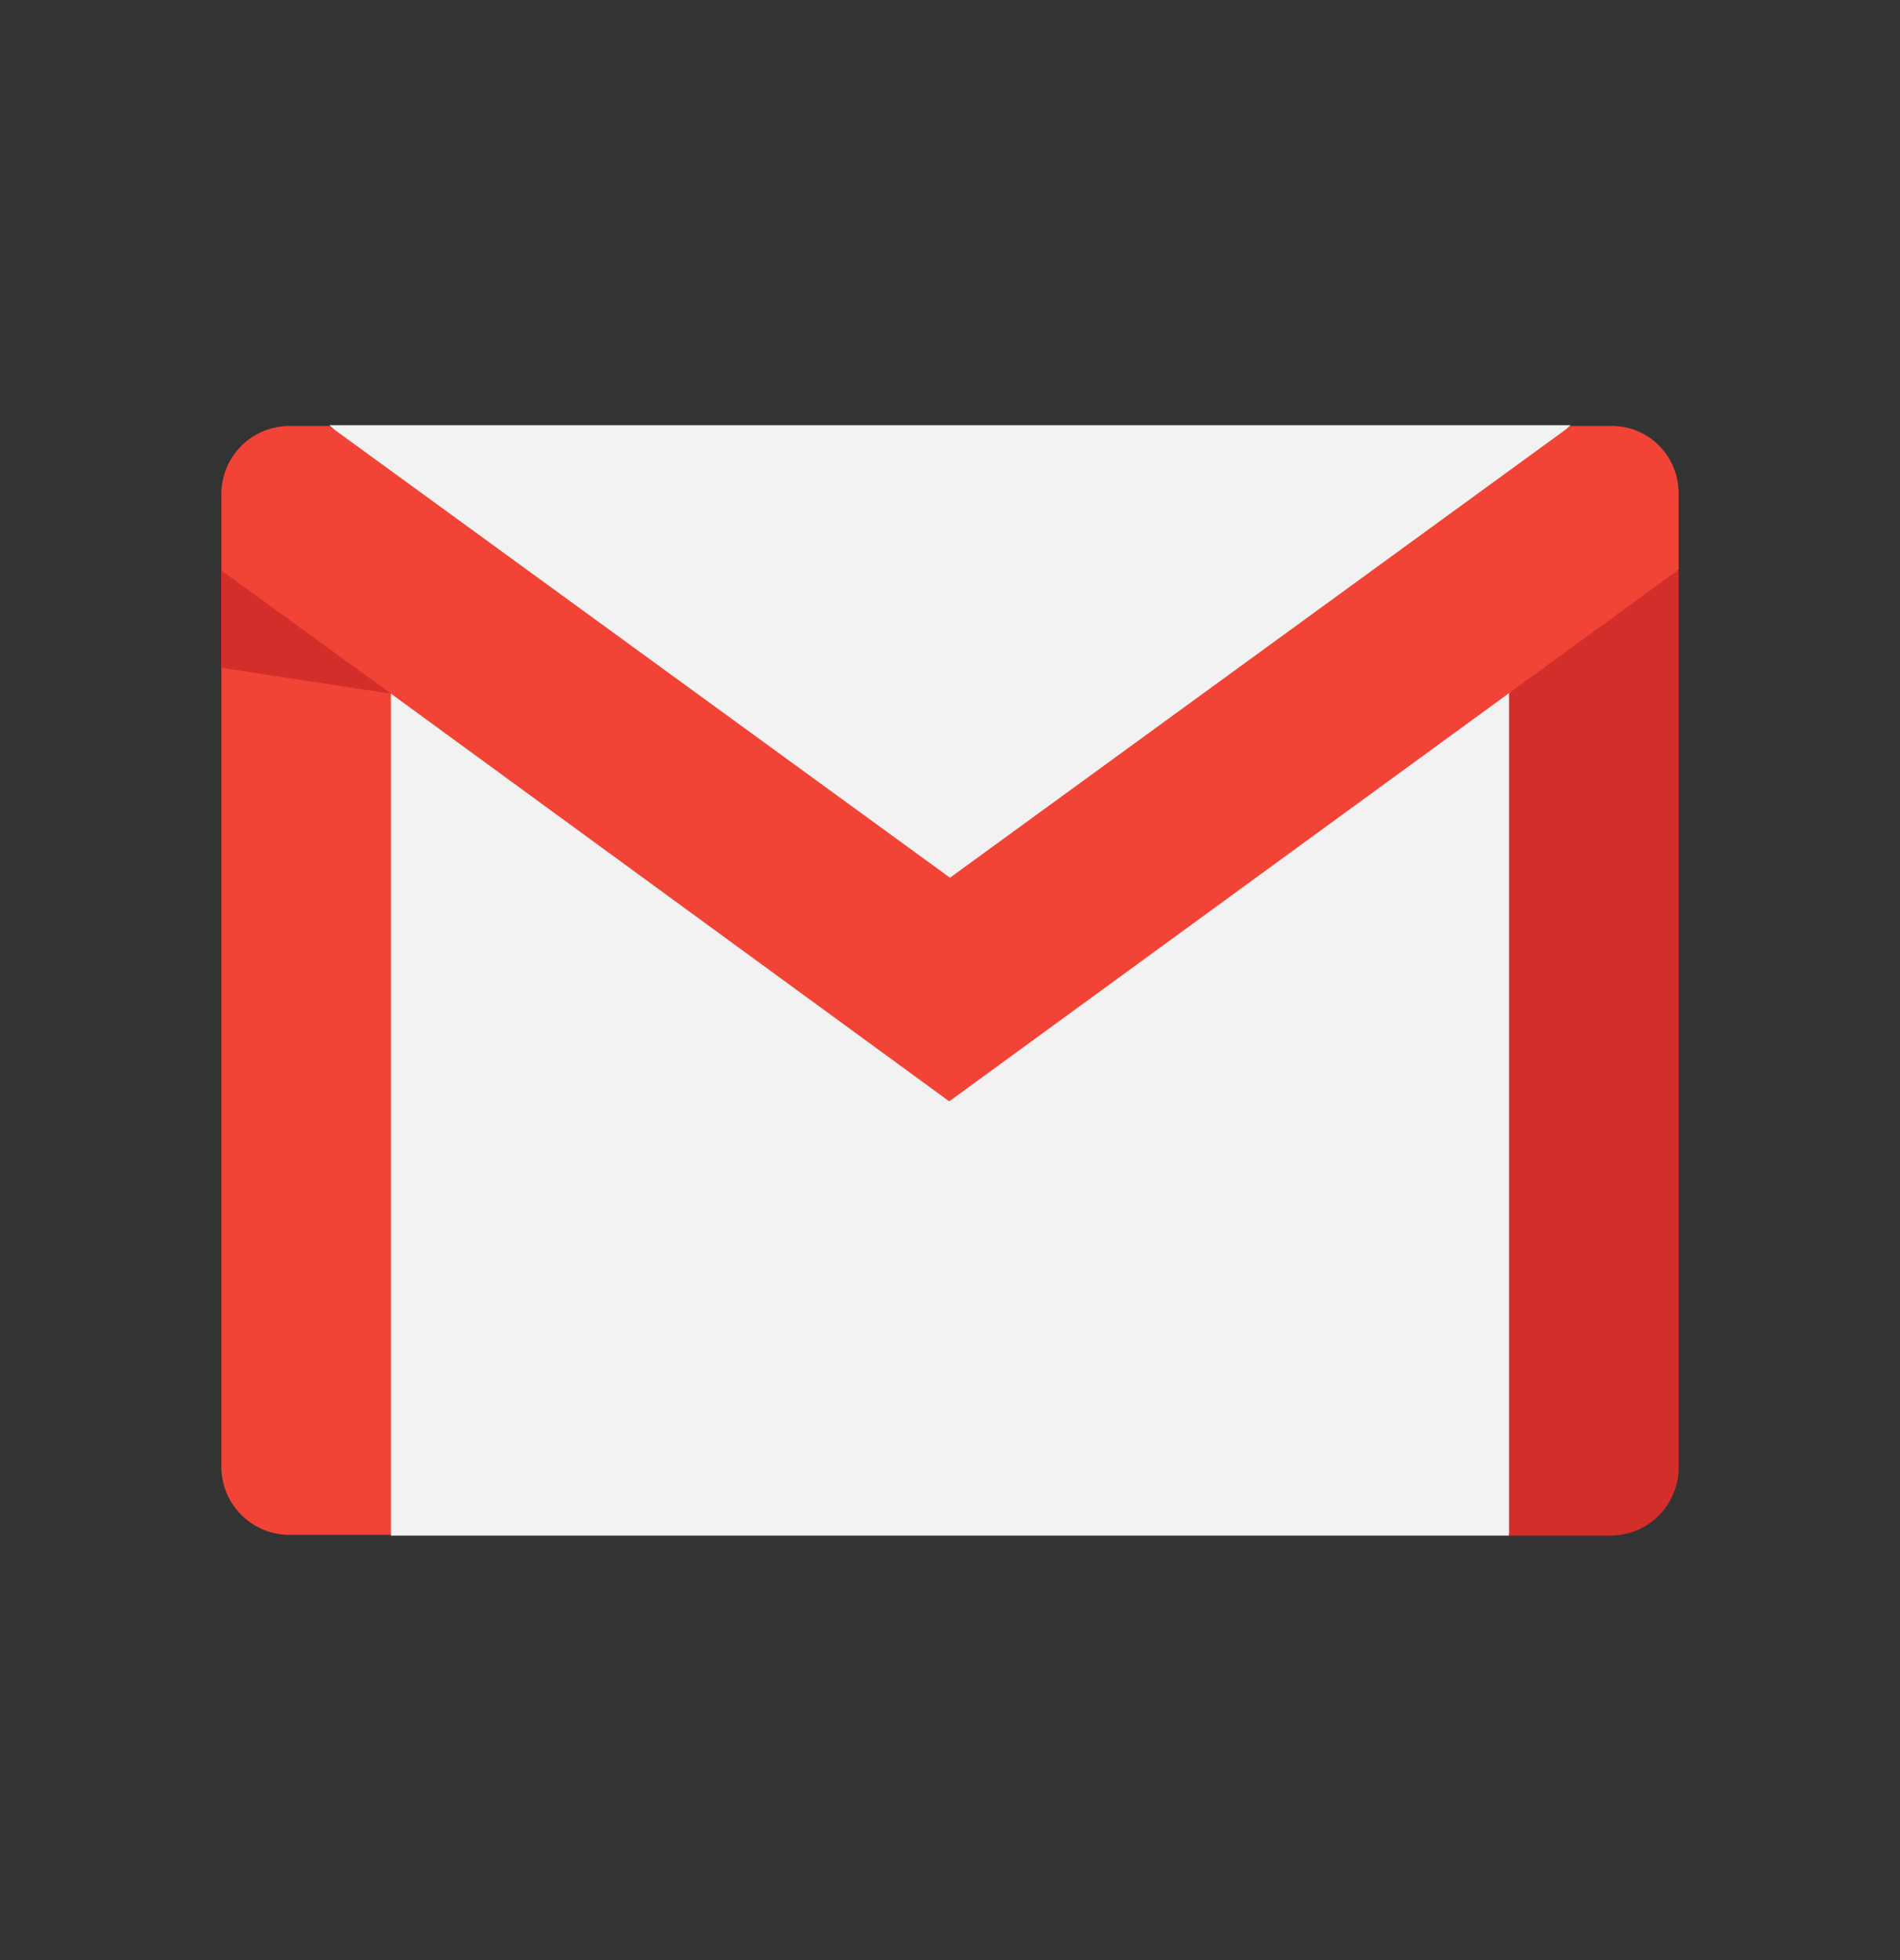
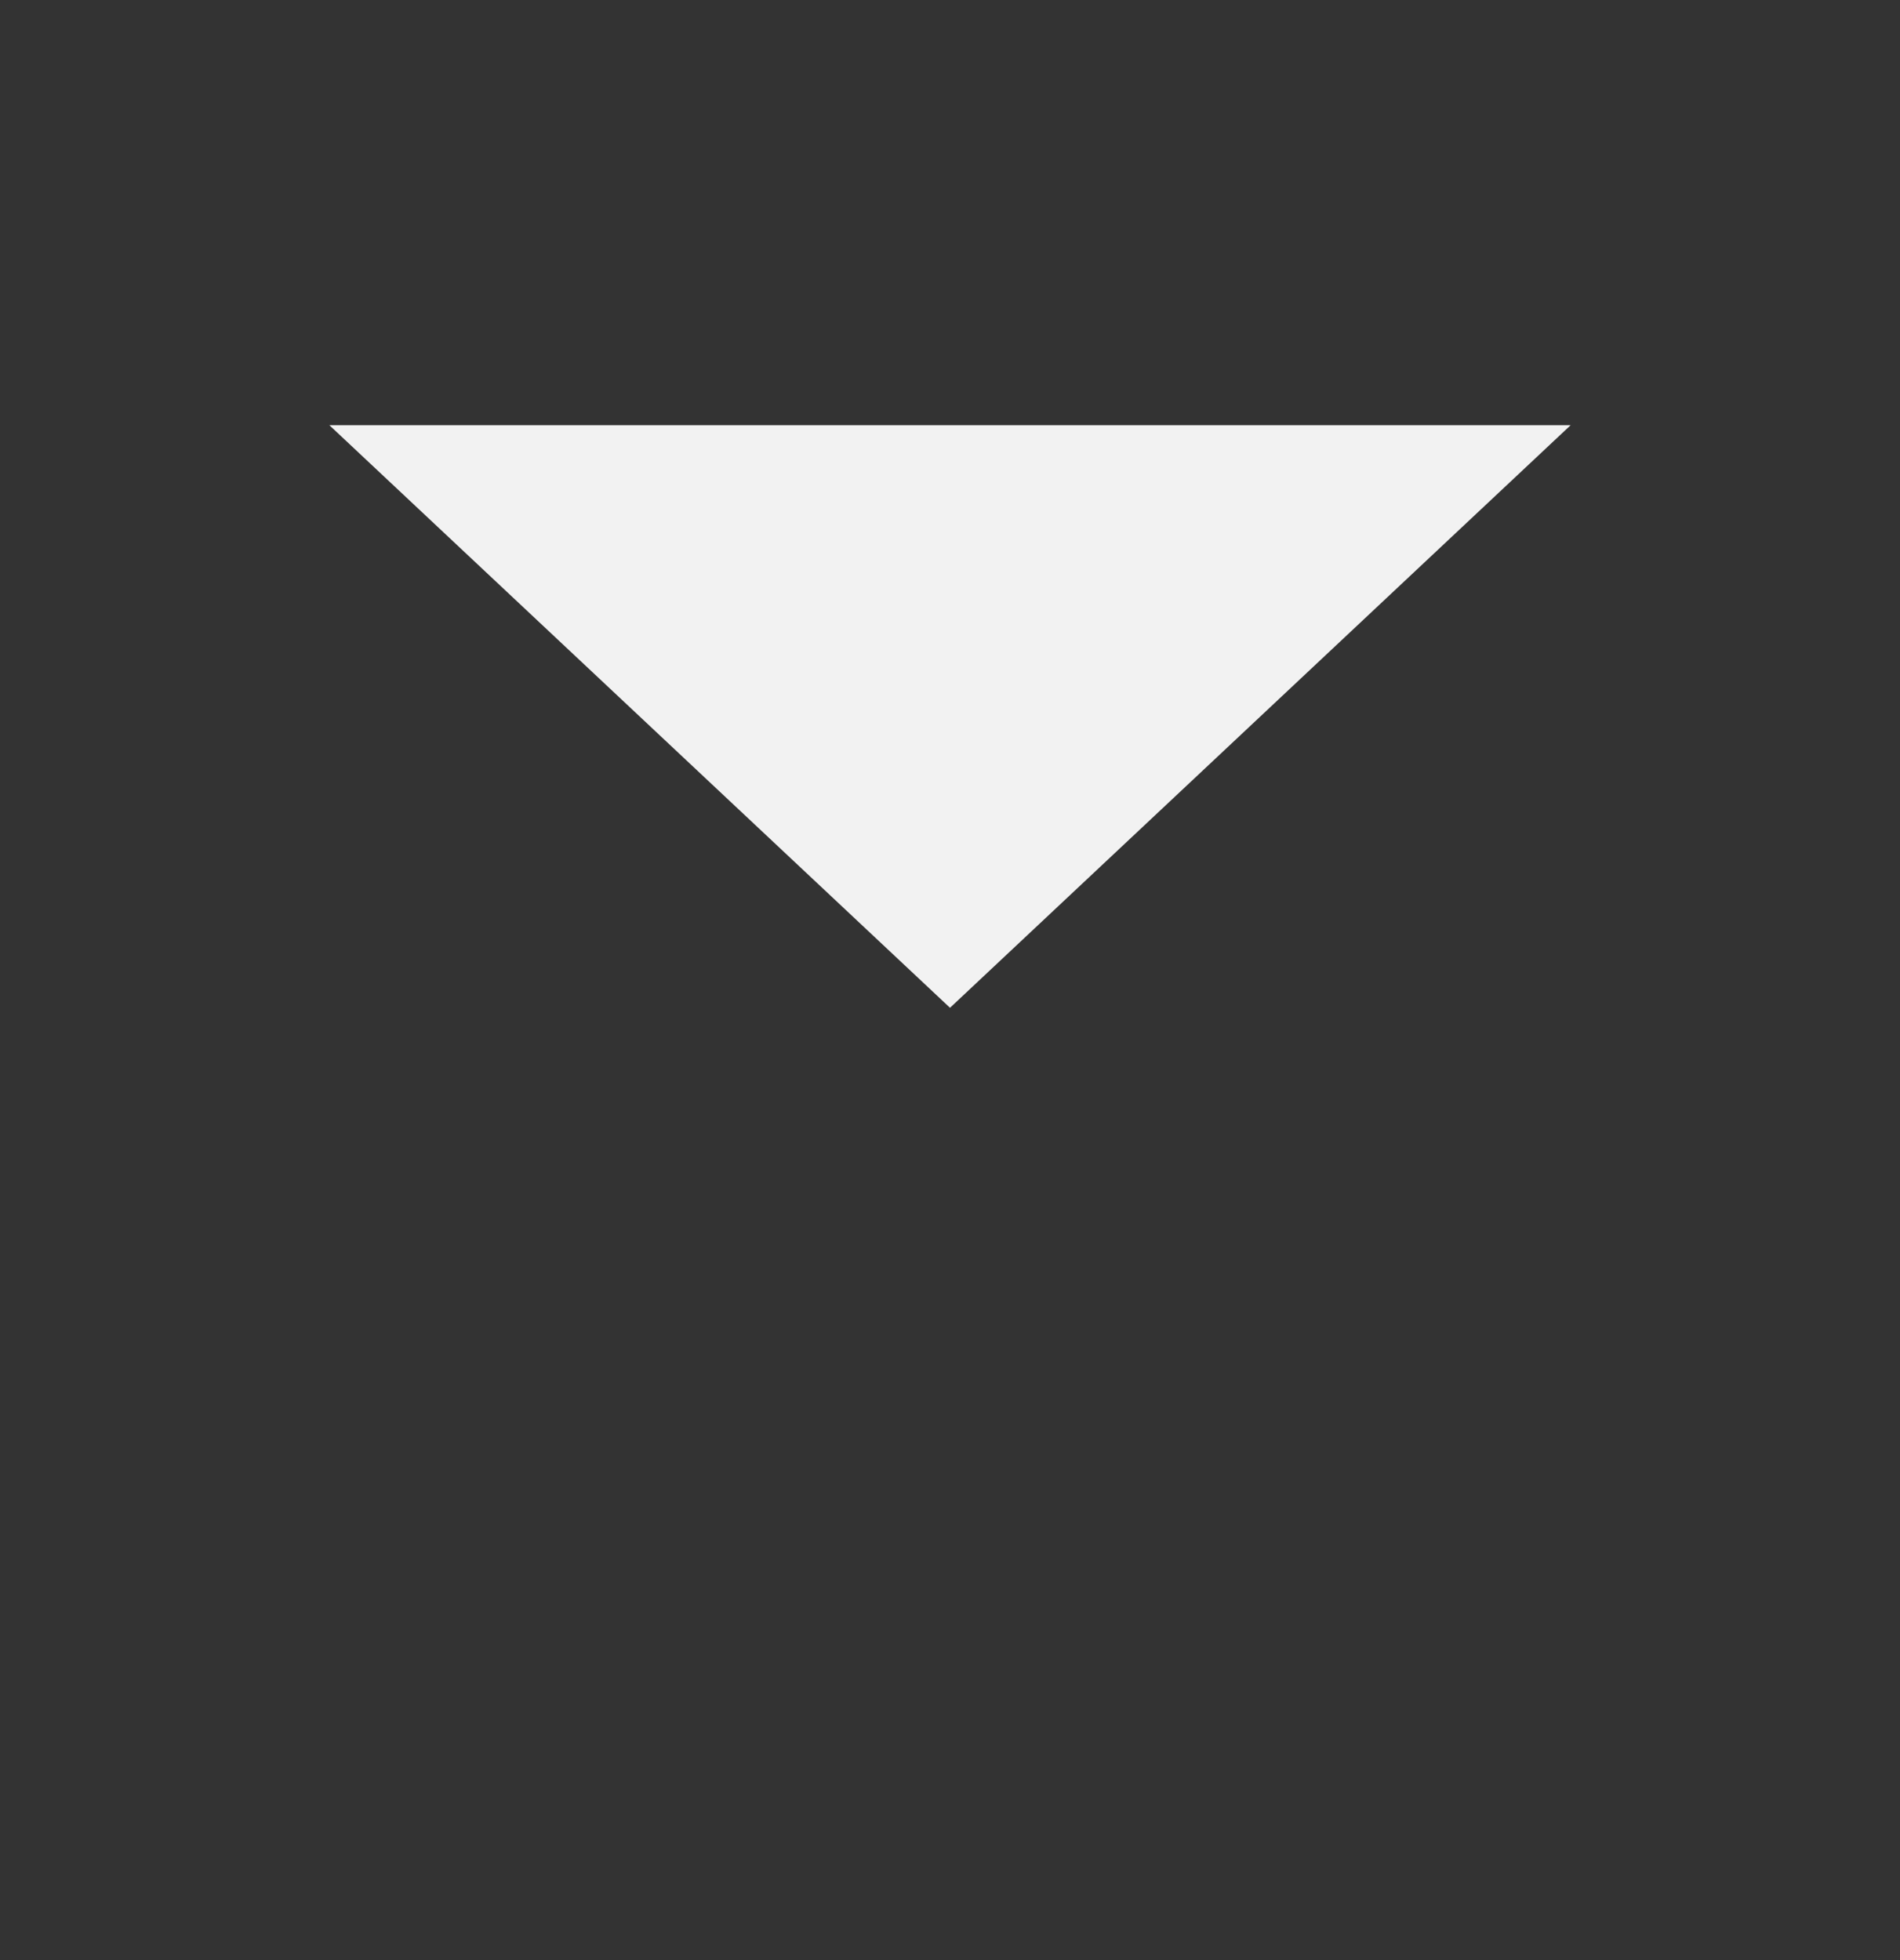
<svg xmlns="http://www.w3.org/2000/svg" version="1.1" id="Layer_1" x="0px" y="0px" viewBox="0 0 249.8 257.7" enable-background="new 0 0 249.8 257.7" xml:space="preserve">
  <rect x="0" y="0" width="249.8" height="257.7" fill="#333333" stroke="none" />
  <g>
    <g>
-       <polygon fill="#F2F2F2" points="210.6,79 198.4,201.9 51.4,201.9 41.6,81.4 124.9,128   " />
      <polygon fill="#F2F2F2" points="206.5,55.9 124.9,132.5 43.3,55.9 124.9,55.9   " />
    </g>
-     <path fill="#F14336" d="M51.4,91.2v110.6H38.1c-5,0-9-4-9-9V75l14.6,0.4L51.4,91.2z" />
-     <path fill="#D32E2A" d="M220.7,75v117.9c0,5-4,9-9,9h-13.3V91.2l7.4-17.4L220.7,75z" />
-     <path fill="#F14336" d="M220.7,64.9v10l-22.4,16.3l-73.5,53.6L51.4,91.2L29.1,75v-10c0-5,4-9,9-9h5.2l81.6,59.4l81.6-59.4h5.2   C216.7,55.9,220.7,59.9,220.7,64.9z" />
-     <polygon fill="#D32E2A" points="51.4,91.2 29.1,87.8 29.1,75  " />
  </g>
</svg>